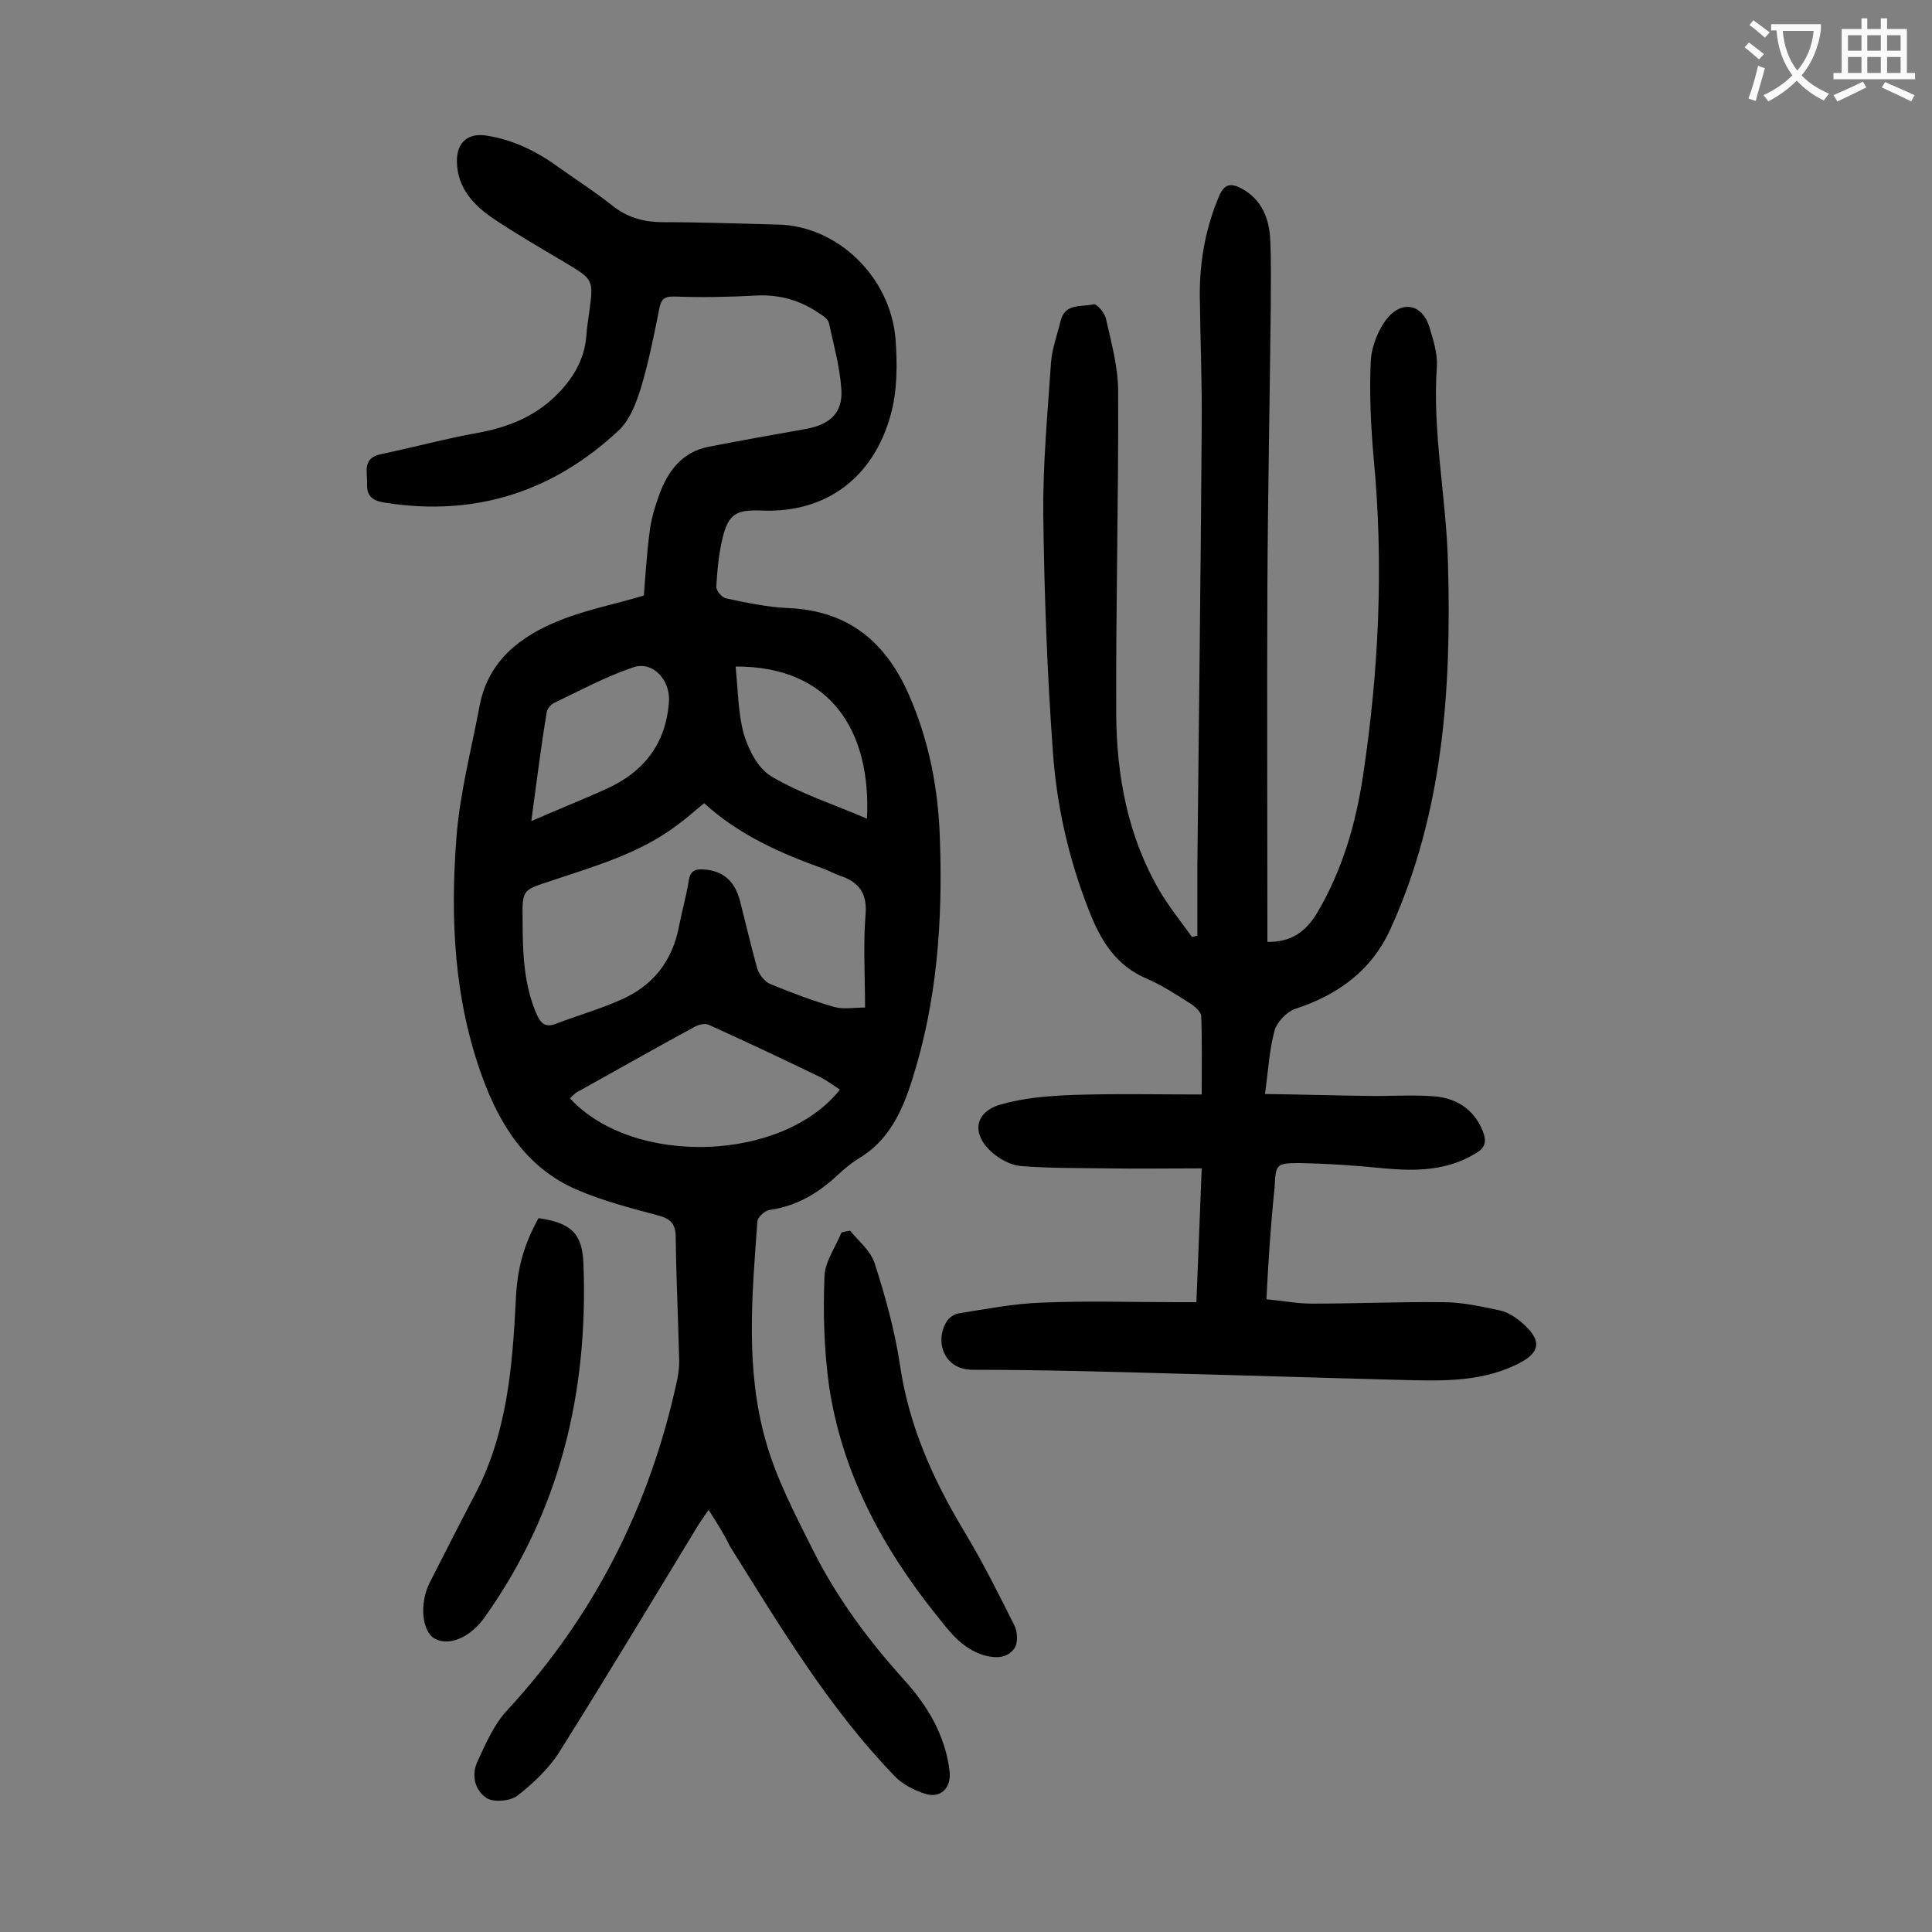
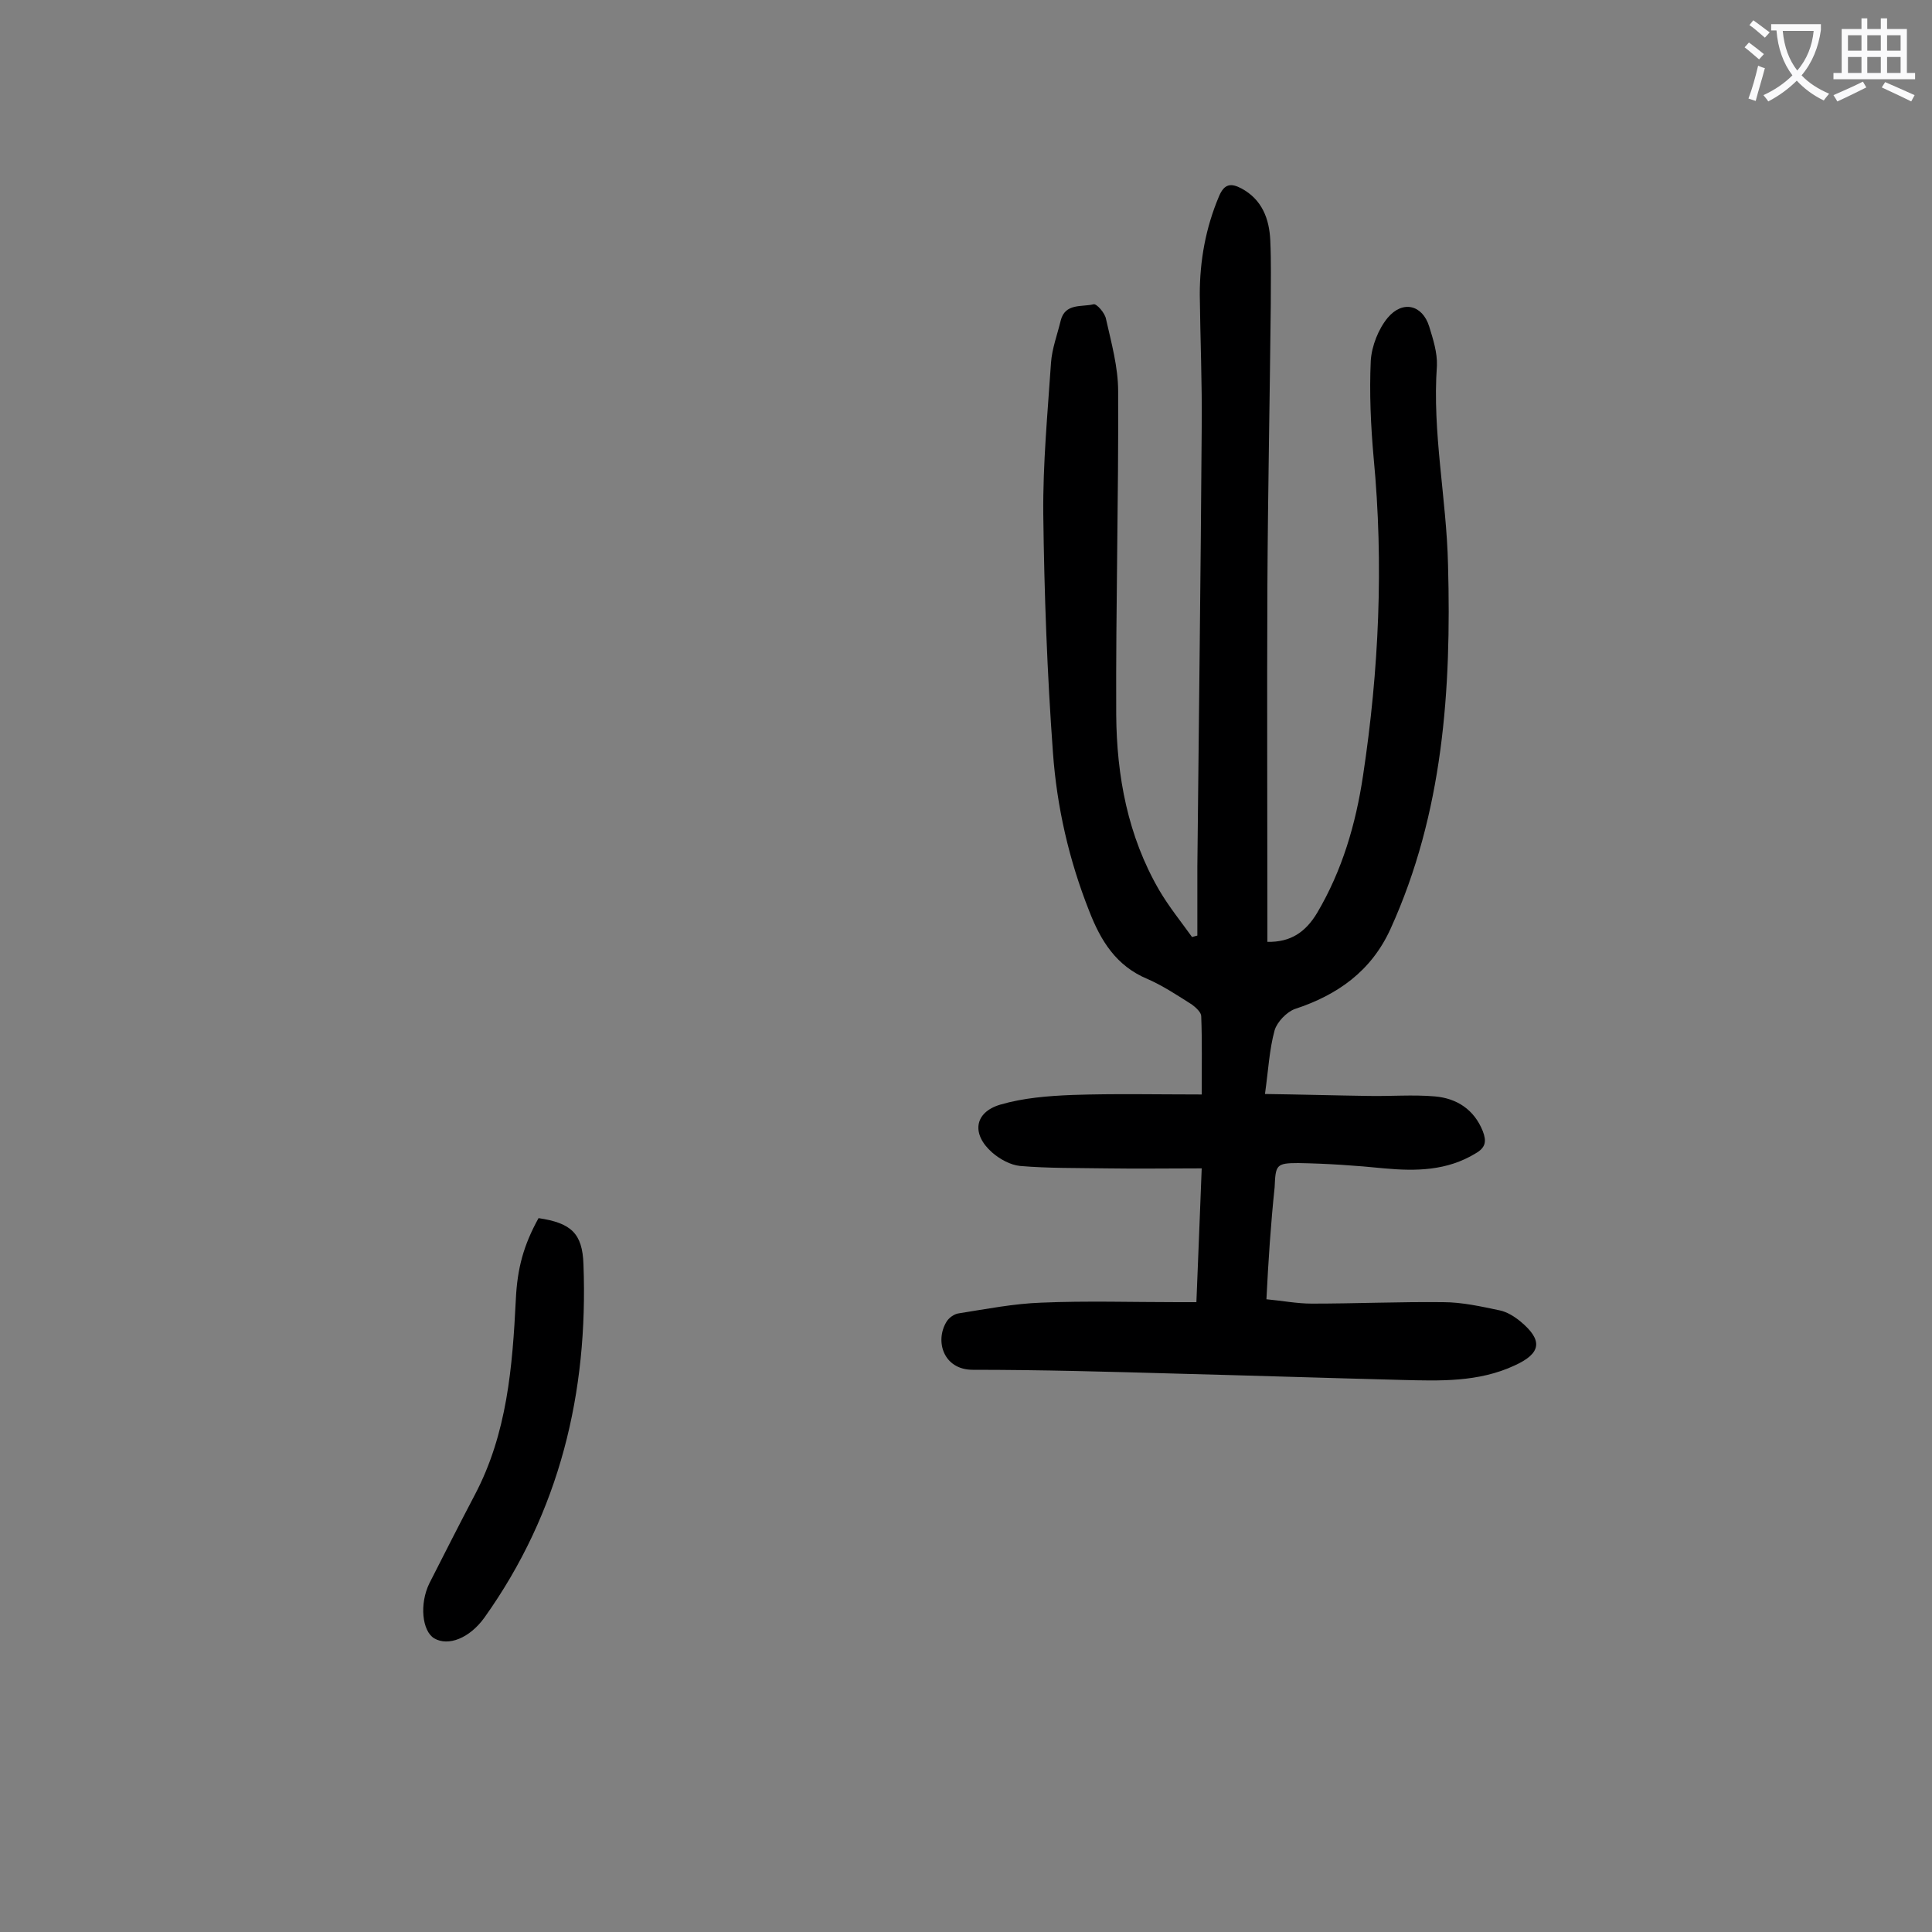
<svg xmlns="http://www.w3.org/2000/svg" enable-background="new 0 0 400 400" viewBox="0 0 400 400">
  <rect x="0" y="0" width="400" height="400" fill="#808080" stroke="none" />
  <g fill="#000001">
-     <path d="m146.7 312.6c-.9 1.3-1.5 2.2-2.1 3.1-9.6 15.8-19.1 31.6-28.9 47.2-2.2 3.4-5.4 6.4-8.6 8.9-1.5 1.1-4.8 1.4-6.3.5-2.5-1.6-3.3-4.8-1.9-7.7 1.7-3.7 3.4-7.6 6.1-10.5 18.1-19.6 29.6-42.4 35.2-68.4.3-1.5.5-3.1.4-4.6-.2-8.3-.6-16.6-.7-24.9 0-2.9-1.1-3.9-3.8-4.6-5.6-1.5-11.4-3-16.7-5.3-10.2-4.4-15.8-13.1-19.5-23.2-5.9-16.1-6.7-32.9-5.4-49.7.7-9.2 3.1-18.2 4.8-27.3 1.8-9.4 8.6-14.5 16.7-17.7 5.5-2.2 11.3-3.3 17.3-5.1.3-3.8.6-8.6 1.2-13.2.3-2.6 1.1-5.2 2-7.7 1.8-4.9 4.7-8.8 10.2-9.9 6.7-1.3 13.4-2.5 20.2-3.7 4.9-.9 7.6-3.3 7.3-8.1-.3-4.7-1.6-9.3-2.6-13.9-.2-.7-1.1-1.4-1.8-1.8-4-2.8-8.4-4.1-13.4-3.8-5.5.3-11 .4-16.6.2-2.1-.1-2.9.4-3.3 2.5-1.1 5.5-2.2 11.1-3.8 16.4-1 3.2-2.3 6.7-4.7 8.9-13.5 12.6-29.6 17.8-48.1 14.9-2.1-.3-4-.9-3.9-3.8.1-2.6-1.1-5.5 3-6.3 6.7-1.4 13.3-3.2 20-4.4 6-1.1 11.4-3.2 15.9-7.5 3.6-3.5 6.1-7.5 6.5-12.6.1-1.7.4-3.3.6-4.9.9-6.7.9-6.7-5.1-10.3-4.9-2.9-9.9-5.8-14.7-9-4.1-2.8-7.5-6.3-7.6-11.8-.1-4 2.3-6.1 6.3-5.4 5.6.9 10.5 3.4 15 6.7 3.8 2.7 7.7 5.2 11.3 8.1 3.1 2.3 6.4 3.1 10.1 3.1 8 0 15.9.3 23.9.5 12.1.3 23.1 10.7 24.2 23.6.4 5.2.4 10.8-1 15.8-3.5 12.8-13.2 20.4-26.8 19.8-5.1-.2-6.8.7-8 5.7-.8 3.3-1.1 6.7-1.3 10.1 0 .8 1.2 2.3 2.1 2.4 4.2.9 8.5 1.8 12.8 2 12.4.5 20.2 7 25 18 4.2 9.6 6.1 19.6 6.4 30 .6 16.8-.6 33.4-5.7 49.5-2.1 6.7-4.9 12.8-11.2 16.5-1.6 1-3 2.2-4.4 3.5-4 3.7-8.4 6.3-13.9 7.1-1 .1-2.6 1.5-2.6 2.5-1.1 15.1-2.5 30.4 1.7 45.2 2.2 7.9 6.1 15.3 9.8 22.7 4.9 9.8 11.4 18.6 18.8 26.8 4.9 5.4 8.6 11.5 9.5 19 .4 3.4-1.8 5.7-5 4.7-2.3-.7-4.8-2-6.4-3.7-13.7-14.2-23.7-31-34.1-47.6-1.2-2.5-2.6-4.7-4.4-7.5zm-.9-146.3c-1.9 1.5-3.5 3-5.3 4.3-7.9 6.1-17.3 8.7-26.5 11.8-5.8 1.9-5.9 1.8-5.8 8 0 6.7.2 13.5 3 19.8.9 1.9 1.9 2.5 3.8 1.8 4.4-1.7 9-3 13.3-4.9 6.8-2.9 10.9-8 12.3-15.4.6-3.1 1.5-6.2 2-9.4.3-1.8 1.1-2.4 2.9-2.3 4.1.2 6.6 2.3 7.7 6.5 1.2 4.7 2.3 9.4 3.6 14.1.4 1.2 1.5 2.6 2.6 3.1 4.4 1.8 8.8 3.5 13.4 4.8 1.9.5 4 .1 6.3.1 0-6.8-.4-13 .1-19.2.4-4.5-1.4-6.8-5.3-8.1-1.2-.4-2.2-1-3.3-1.4-8.9-3.2-17.6-7-24.8-13.6zm28.1 59.3c-1.4-.9-2.7-1.9-4.1-2.6-7.6-3.7-15.3-7.3-23-10.8-.8-.4-2.1-.1-3 .4-8.1 4.4-16.2 9-24.3 13.5-.6.3-1 .9-1.5 1.3 13.1 14.2 44 13.2 55.9-1.8zm-63.9-55.6c5.5-2.4 10.5-4.4 15.4-6.6 7.8-3.5 12.5-9.3 13.1-18.2.3-4.4-3.4-8.5-7.5-7-5.6 1.9-10.8 4.7-16.2 7.3-.7.3-1.5 1.2-1.6 1.9-1.2 7.2-2.1 14.5-3.2 22.6zm42.3-32c.5 4.9.5 9.6 1.7 14 1 3.3 3 7.2 5.8 8.8 6.1 3.6 13 5.8 19.7 8.7.9-18.1-7.5-31.6-27.2-31.5z" />
    <path d="m262.2 269c3.3.3 6.3.9 9.4.9 9.1 0 18.1-.4 27.2-.3 3.9 0 7.9.9 11.7 1.7 1.5.3 3.1 1.3 4.3 2.3 4.7 3.9 4.3 6.6-1.2 9.1-7.5 3.5-15.5 3.2-23.4 3-15.5-.4-30.9-.9-46.4-1.3-14.1-.4-28.3-.8-42.4-.8-6.1 0-7.9-6-5.4-10 .5-.8 1.6-1.6 2.6-1.7 5.7-.9 11.3-2 17-2.2 9.4-.4 18.8-.1 28.2-.1h3.9c.4-9.2.7-18.1 1.1-27.7-6.8 0-13.3.1-19.8 0-6-.1-11.9 0-17.8-.5-2-.2-4.2-1.4-5.8-2.8-4.3-3.8-3.7-8.3 1.7-9.9 4.8-1.4 9.9-1.8 14.9-2 8.8-.3 17.6-.1 26.8-.1 0-5.9.1-11-.1-16.2 0-.8-1.1-1.8-1.9-2.4-3-1.9-6-3.9-9.2-5.3-6.5-2.7-9.7-7.9-12.1-14.1-4.2-10.6-6.7-21.6-7.5-32.8-1.2-16.4-1.8-32.9-2-49.3-.1-10.5.9-21 1.6-31.4.2-2.9 1.3-5.8 2-8.7.9-3.7 4.4-2.8 6.8-3.4.6-.2 2.4 1.8 2.6 3.1 1.1 4.9 2.5 9.9 2.5 14.9.1 22.3-.5 44.7-.4 67 .1 12.7 2.4 25.1 8.9 36.3 2 3.4 4.5 6.5 6.8 9.7.4-.1.7-.2 1.1-.3 0-4.8 0-9.5 0-14.3.3-30.3.7-60.6.9-90.9.1-9.2-.3-18.4-.4-27.5 0-7 1.2-13.8 4-20.4 1.1-2.6 2.5-2.7 4.6-1.6 4.3 2.3 5.8 6.3 6 10.8.2 4.4.1 8.8.1 13.3-.2 19.5-.6 38.9-.7 58.4-.1 23.2 0 46.5 0 69.7v3.8c4.8.1 7.9-2 10.3-6 5.2-8.8 8-18.4 9.5-28.4 3.3-21.8 4.3-43.8 2.2-65.8-.6-6.7-.9-13.4-.6-20.1.2-3.1 1.6-6.6 3.5-8.9 3.1-3.7 7.2-2.7 8.6 1.8.8 2.6 1.7 5.4 1.6 8.1-1 13.9 2 27.5 2.3 41.3.7 25.8-1 51.3-11.9 75.3-4 8.8-11 13.7-19.8 16.6-1.7.6-3.7 2.7-4.2 4.4-1.1 4-1.3 8.2-2 13.2 7.5.1 14.4.3 21.3.4 4.6.1 9.3-.3 13.9.1 4.5.4 8.1 2.7 9.9 7.2.8 2.1.6 3.4-1.5 4.6-5.9 3.6-12.3 3.7-18.9 3.1-5.9-.6-11.9-1-17.8-1.1-4.6 0-4.7.4-4.9 5-.8 7.6-1.3 15.2-1.7 23.2z" />
-     <path d="m176 254.8c1.8 2.2 4.3 4.2 5.1 6.8 2.2 6.8 4.1 13.7 5.2 20.8 1.8 12.6 6.8 23.8 13.3 34.6 3.8 6.3 7.1 12.9 10.4 19.5.7 1.3.8 3.7 0 4.8-1.4 2-3.8 2.1-6.3 1.4-4.6-1.4-7.2-5-9.9-8.4-11.3-14.1-19.6-29.7-22.2-47.7-1-7.4-1.2-15-.9-22.4.1-3 2.3-6 3.5-9 .6-.2 1.2-.3 1.8-.4z" />
    <path d="m111.5 252.2c6.7 1 9.1 3.1 9.3 9.6 1 26.5-4.9 51.2-20.5 73.1-3.1 4.3-7.5 6-10.4 4.3-2.5-1.5-3.1-7.1-1-11.4 3.1-6.1 6.2-12.2 9.4-18.3 6.7-12.7 7.8-26.5 8.5-40.5.3-6.4 1.6-11.2 4.7-16.8z" />
  </g>
  <path d="m362.1 8.8c1.1.8 2.1 1.6 3.1 2.4l-1 1.1c-1.3-1.1-2.3-2-3-2.5zm1.9 4.8c.5.2.9.4 1.4.5-.6 2.3-1.3 4.5-1.9 6.8l-1.5-.5c.8-2.1 1.4-4.3 2-6.8zm-1-9.4c1.3.9 2.4 1.8 3.4 2.5l-1 1.1c-1.4-1.2-2.4-2.1-3.2-2.6zm3.7 2.2v-1.4h10.3v1.2c-.5 3.6-1.8 6.8-4 9.4 1.5 1.6 3.4 2.8 5.7 3.8-.3.4-.7.8-1.1 1.4-2.3-1.1-4.1-2.5-5.6-4.1-1.6 1.6-3.6 3.1-5.9 4.3-.3-.5-.7-.9-1-1.3 2.4-1.1 4.4-2.5 6-4.1-1.9-2.5-3-5.6-3.3-9.3h-1.1zm8.8 0h-6.4c.3 3.3 1.3 6 3 8.2 2-2.3 3.1-5.1 3.4-8.2z" fill="#fafafb" />
  <path d="m385.3 3.8h1.3v2.2h2.8v-2.2h1.3v2.2h4.1v9.1h1.7v1.3h-16.9v-1.3h1.7v-9.1h4.1v-2.2zm.4 13.1.7 1.2c-1.8.9-3.8 1.9-6 2.9-.2-.4-.5-.8-.8-1.3 2.3-1 4.3-1.9 6.1-2.8zm-3.1-6.4h2.8v-3.2h-2.8zm0 4.6h2.8v-3.3h-2.8zm4-4.6h2.8v-3.2h-2.8zm0 4.6h2.8v-3.3h-2.8zm3.7 1.9c2.1.9 4.1 1.8 6.1 2.7l-.7 1.3c-2.2-1.1-4.2-2-6.1-2.9zm3.2-9.7h-2.8v3.2h2.8zm-2.8 7.8h2.8v-3.3h-2.8z" fill="#fafafb" />
</svg>